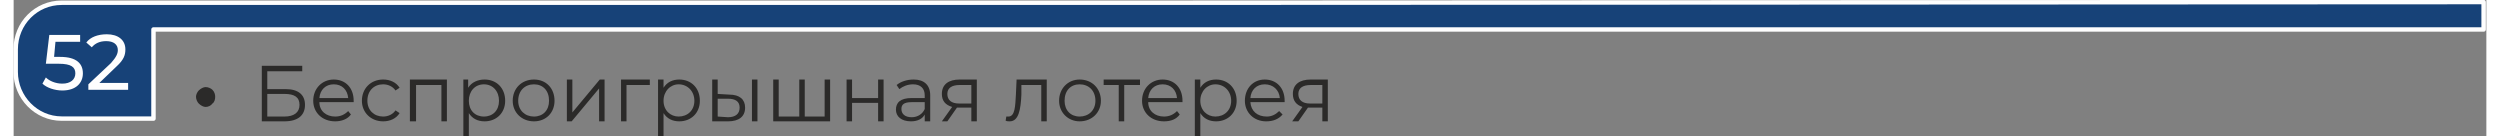
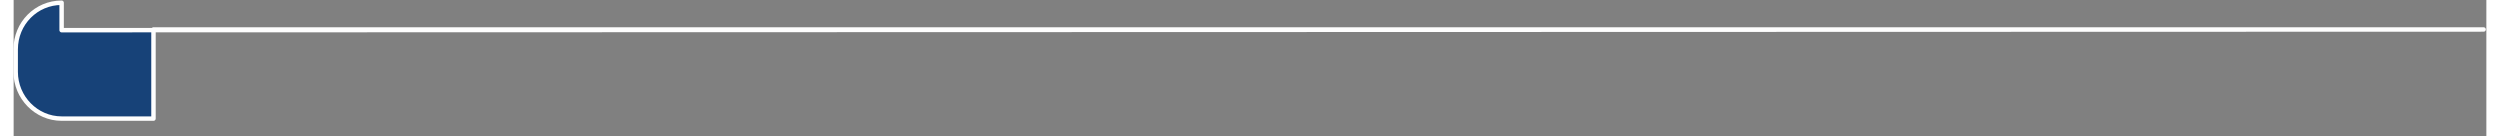
<svg xmlns="http://www.w3.org/2000/svg" xml:space="preserve" width="788px" height="43px" version="1.1" style="shape-rendering:geometricPrecision; text-rendering:geometricPrecision; image-rendering:optimizeQuality; fill-rule:evenodd; clip-rule:evenodd" viewBox="0 0 3607 199">
  <rect x="0" y="0" width="3607" height="199" fill="#808080" stroke="none" />
  <defs>
    <style type="text/css"> .str0 {stroke:#FEFEFE;stroke-width:6.489;stroke-linejoin:round} .fil0 {fill:#174278} .fil2 {fill:#FEFEFE;fill-rule:nonzero} .fil1 {fill:#2B2A29;fill-rule:nonzero} </style>
  </defs>
  <g id="Слой_x0020_1">
    <g id="_1915109514320">
-       <path class="fil0 str0" d="M3603 43l-2554 0 -845 0 0 130 -134 0c-37,0 -67,-31 -67,-68l0 -33c0,-38 30,-68 67,-68l134 0 1444 0 17 0 1938 -1c0,29 0,11 0,40z" />
-       <path class="fil1" d="M266 141c0,-3 2,-7 4,-9 3,-3 7,-5 10,-5 4,0 8,2 10,4 3,3 4,7 4,10 0,4 -1,8 -4,10 -2,3 -6,5 -10,5 -3,0 -7,-2 -10,-5 -2,-2 -4,-6 -4,-10zm96 36l33 0c20,0 30,-9 30,-24 0,-15 -10,-23 -28,-23l-27 0 0 -26 51 0 0 -8 -59 0 0 81zm8 -7l0 -33 25 0c15,0 22,5 22,16 0,11 -8,17 -22,17l-25 0zm126 -23c0,-19 -12,-31 -29,-31 -17,0 -30,13 -30,31 0,17 13,30 32,30 9,0 18,-3 23,-10l-4 -5c-5,5 -11,8 -19,8 -13,0 -23,-8 -23,-21l50 0c0,-1 0,-2 0,-2zm-29 -24c12,0 20,8 21,20l-42 0c1,-12 9,-20 21,-20zm72 54c10,0 19,-4 24,-12l-6 -4c-4,6 -11,9 -18,9 -13,0 -23,-9 -23,-23 0,-15 10,-24 23,-24 7,0 14,3 18,9l6 -4c-5,-8 -14,-12 -24,-12 -18,0 -31,13 -31,31 0,17 13,30 31,30zm39 -61l0 61 9 0 0 -53 37 0 0 53 8 0 0 -61 -54 0zm109 0c-10,0 -19,4 -24,12l0 -12 -7 0 0 83 8 0 0 -34c5,8 13,12 23,12 17,0 30,-12 30,-30 0,-19 -13,-31 -30,-31zm-1 54c-13,0 -22,-9 -22,-23 0,-14 9,-24 22,-24 13,0 22,10 22,24 0,14 -9,23 -22,23zm73 7c18,0 30,-13 30,-30 0,-18 -12,-31 -30,-31 -18,0 -31,13 -31,31 0,17 13,30 31,30zm0 -7c-13,0 -23,-9 -23,-23 0,-15 10,-24 23,-24 13,0 22,9 22,24 0,14 -9,23 -22,23zm48 7l7 0 40 -48 0 48 8 0 0 -61 -7 0 -40 48 0 -48 -8 0 0 61zm121 -61l-42 0 0 61 8 0 0 -53 34 0 0 -8zm43 0c-10,0 -18,4 -23,12l0 -12 -8 0 0 83 8 0 0 -34c5,8 13,12 23,12 17,0 30,-12 30,-30 0,-19 -13,-31 -30,-31zm-1 54c-12,0 -22,-9 -22,-23 0,-14 10,-24 22,-24 13,0 23,10 23,24 0,14 -10,23 -23,23zm74 -32l-17 -1 0 -21 -8 0 0 61 23 0c16,0 25,-7 25,-20 0,-12 -8,-19 -23,-19zm33 39l8 0 0 -61 -8 0 0 61zm-35 -6l-15 -1 0 -26 15 0c11,0 17,4 17,13 0,9 -6,14 -17,14zm141 -55l0 54 -29 0 0 -54 -8 0 0 54 -30 0 0 -54 -8 0 0 61 83 0 0 -61 -8 0zm32 61l8 0 0 -27 38 0 0 27 8 0 0 -61 -8 0 0 27 -38 0 0 -27 -8 0 0 61zm98 -61c-10,0 -19,3 -25,8l4 6c5,-4 12,-7 20,-7 11,0 17,6 17,16l0 4 -19 0c-17,0 -23,7 -23,17 0,10 8,17 22,17 10,0 17,-4 20,-10l0 10 8 0 0 -38c0,-15 -9,-23 -24,-23zm-3 55c-10,0 -15,-5 -15,-12 0,-6 3,-10 15,-10l19 0 0 10c-3,7 -10,12 -19,12zm70 -55c-16,0 -26,7 -26,21 0,10 5,16 15,19l-15 21 8 0 14 -20 3 0 18 0 0 20 8 0 0 -61 -25 0zm-18 21c0,-9 7,-13 18,-13l17 0 0 27 -18 0c-11,0 -17,-5 -17,-14zm101 -21l-1 22c-1,16 -1,32 -11,32 -1,0 -2,0 -3,0l-1 6c2,1 4,1 6,1 13,0 16,-17 17,-39l0 -14 29 0 0 53 8 0 0 -61 -44 0zm92 61c18,0 31,-13 31,-30 0,-18 -13,-31 -31,-31 -17,0 -30,13 -30,31 0,17 13,30 30,30zm0 -7c-13,0 -22,-9 -22,-23 0,-15 9,-24 22,-24 13,0 23,9 23,24 0,14 -10,23 -23,23zm88 -54l-53 0 0 8 22 0 0 53 8 0 0 -53 23 0 0 -8zm62 31c0,-19 -12,-31 -29,-31 -17,0 -30,13 -30,31 0,17 13,30 32,30 10,0 18,-3 23,-10l-4 -5c-5,5 -11,8 -19,8 -13,0 -23,-8 -23,-21l50 0c0,-1 0,-2 0,-2zm-29 -24c12,0 20,8 21,20l-42 0c1,-12 9,-20 21,-20zm78 -7c-10,0 -18,4 -23,12l0 -12 -8 0 0 83 8 0 0 -34c5,8 13,12 23,12 17,0 30,-12 30,-30 0,-19 -13,-31 -30,-31zm-1 54c-12,0 -22,-9 -22,-23 0,-14 10,-24 22,-24 13,0 23,10 23,24 0,14 -10,23 -23,23zm101 -23c0,-19 -12,-31 -29,-31 -17,0 -29,13 -29,31 0,17 13,30 31,30 10,0 18,-3 24,-10l-5 -5c-5,5 -11,8 -18,8 -14,0 -23,-8 -24,-21l50 0c0,-1 0,-2 0,-2zm-29 -24c12,0 21,8 22,20l-43 0c1,-12 9,-20 21,-20zm67 -7c-16,0 -26,7 -26,21 0,10 5,16 14,19l-15 21 9 0 14 -20 2 0 19 0 0 20 8 0 0 -61 -25 0zm-18 21c0,-9 7,-13 18,-13l17 0 0 27 -18 0c-11,0 -17,-5 -17,-14z" />
-       <path class="fil2" d="M68 83l-9 0 2 -22 36 0 0 -10 -45 0 -5 42 19 0c18,0 24,5 24,14 0,9 -7,15 -19,15 -10,0 -19,-4 -24,-9l-5 9c6,6 18,10 29,10 20,0 30,-11 30,-25 0,-14 -9,-24 -33,-24zm57 38l25 -24c11,-10 13,-17 13,-25 0,-14 -11,-22 -27,-22 -13,0 -24,4 -30,12l8 7c5,-6 12,-9 21,-9 11,0 17,5 17,13 0,5 -2,10 -10,19l-33 31 0 8 58 0 0 -10 -42 0z" />
+       <path class="fil0 str0" d="M3603 43l-2554 0 -845 0 0 130 -134 0c-37,0 -67,-31 -67,-68l0 -33c0,-38 30,-68 67,-68c0,29 0,11 0,40z" />
    </g>
  </g>
</svg>